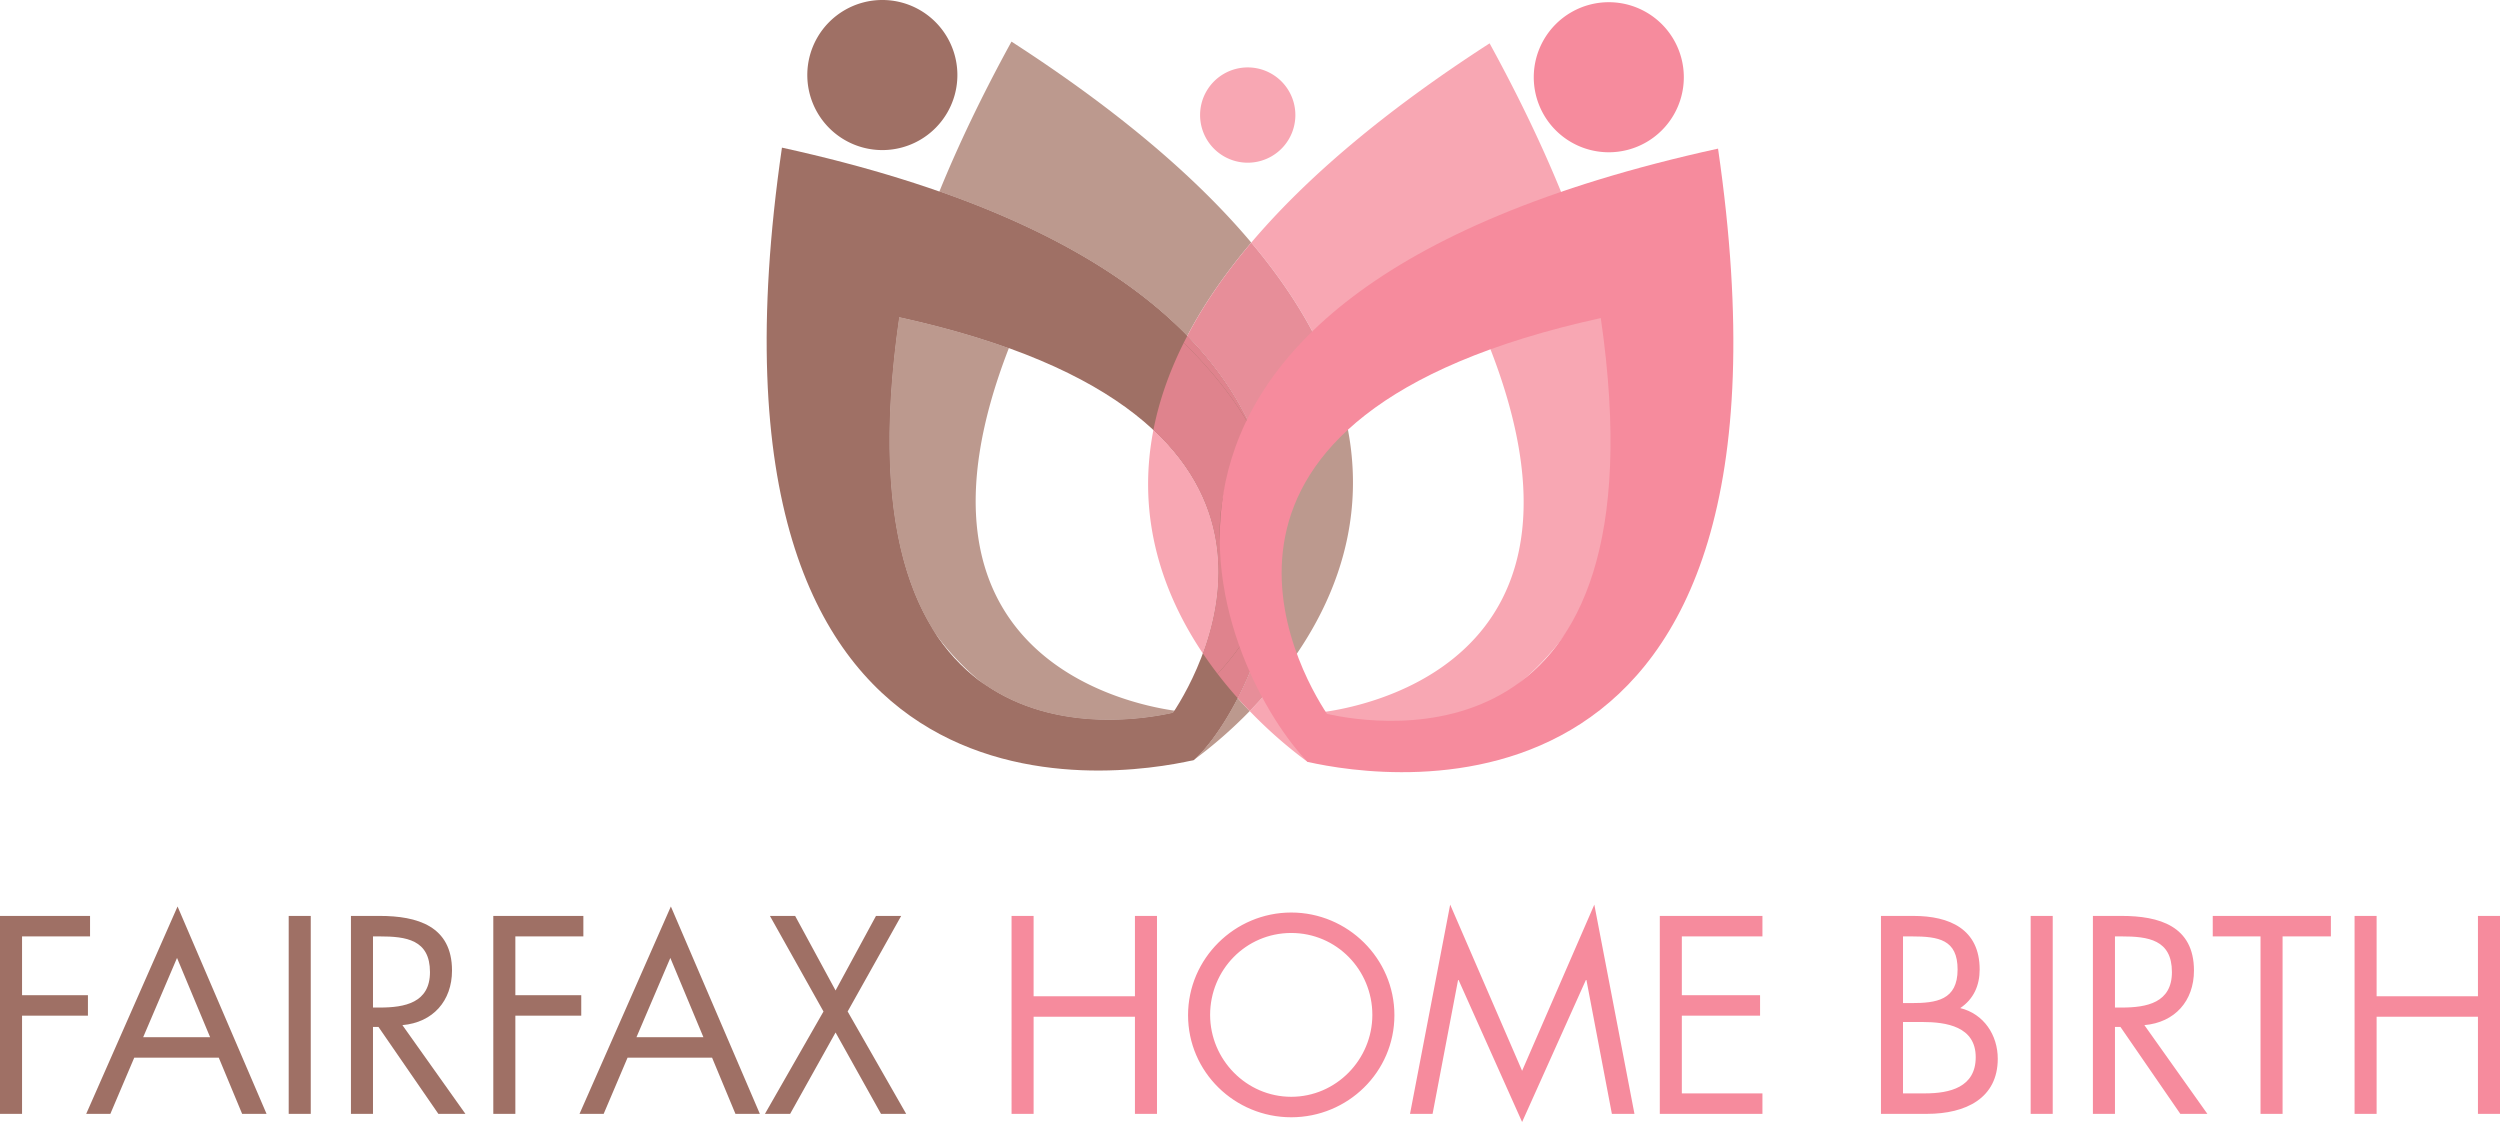
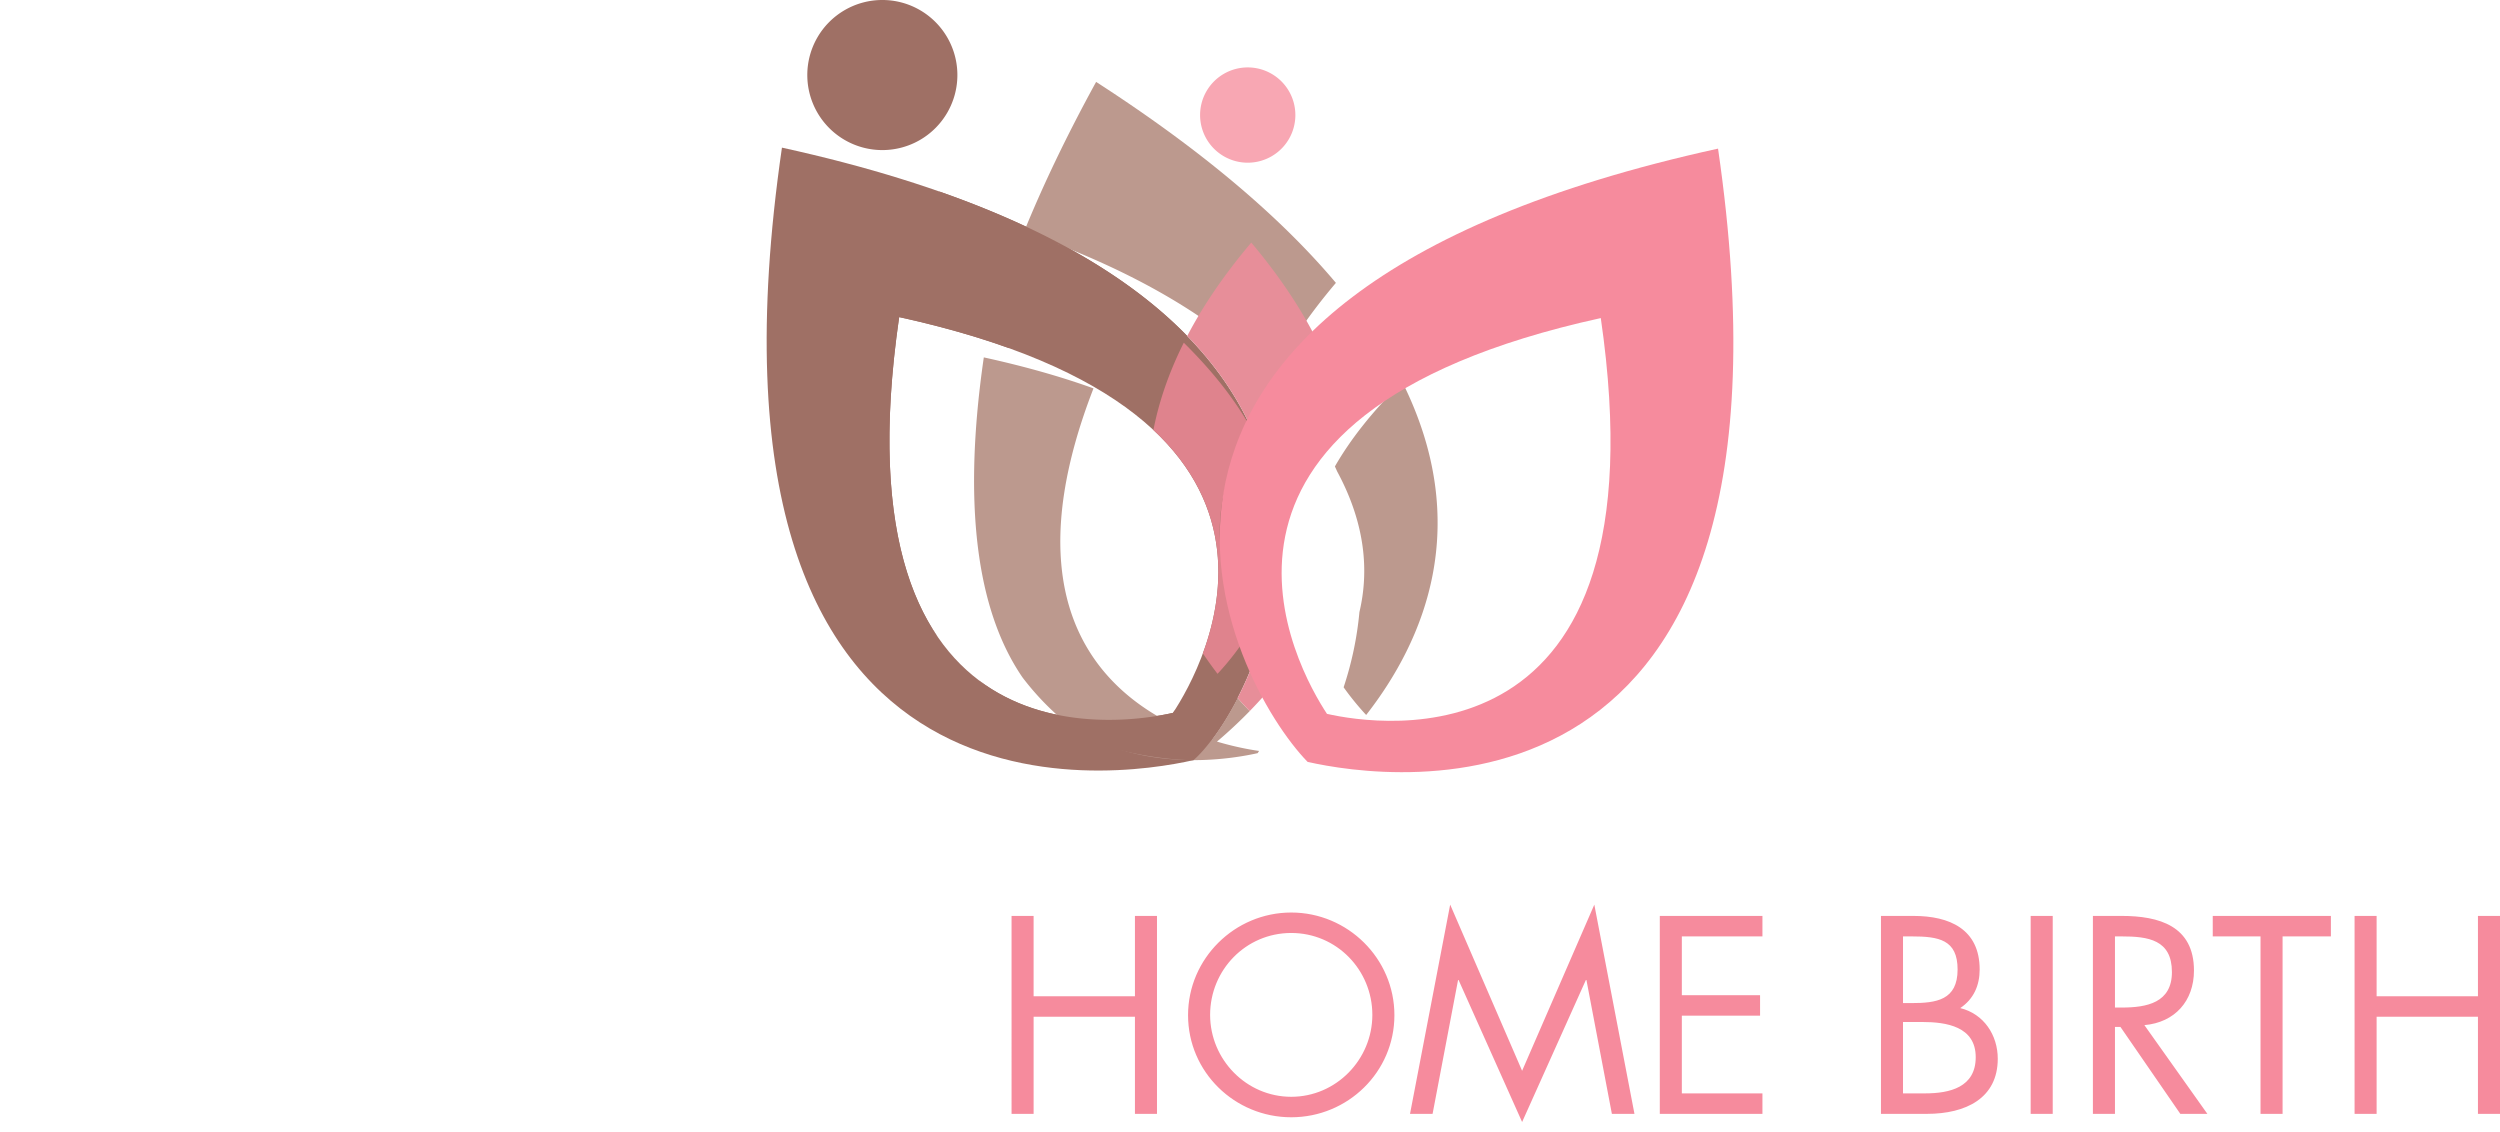
<svg xmlns="http://www.w3.org/2000/svg" width="212" height="96" fill="none">
  <g clip-path="url(#a)">
-     <path fill="#9F7065" d="M1.87 79.407v4.986h5.587v1.737H1.87v8.325H0V77.67h7.636v1.737H1.87ZM15.012 81.232l-2.871 6.723h5.677l-2.806-6.723Zm-3.629 8.46-2.025 4.763H7.31l7.747-17.586 7.546 17.586h-2.07l-1.981-4.763h-7.169ZM26.352 94.455h-1.87V77.67h1.87v16.785ZM31.63 85.44h.58c2.113 0 4.252-.401 4.252-3.006 0-2.759-2.026-3.027-4.274-3.027h-.558v6.032Zm0 9.015H29.76V77.67h2.427c3.183 0 6.143.847 6.143 4.632 0 2.58-1.626 4.406-4.207 4.629l5.343 7.524h-2.294l-5.076-7.368h-.467v7.368ZM43.702 79.407v4.986h5.588v1.737h-5.588v8.325h-1.87V77.67h7.637v1.737h-5.767ZM56.844 81.232l-2.872 6.723h5.677l-2.805-6.723Zm-3.628 8.46-2.025 4.763h-2.048L56.89 76.87l7.546 17.586h-2.07l-1.981-4.763h-7.17ZM65.29 77.67h2.138l3.428 6.323 3.428-6.323h2.136l-4.54 8.104 4.963 8.681h-2.135l-3.852-6.9-3.852 6.9h-2.137l4.965-8.68-4.543-8.105Z" />
    <path fill="#F68B9D" d="M96.243 84.482V77.67h1.87v16.785h-1.87V86.22H87.65v8.236h-1.87V77.67h1.87v6.812h8.593ZM102.618 86.062c0 3.785 3.072 6.946 6.879 6.946 3.808 0 6.878-3.16 6.878-6.946 0-3.806-3.027-6.946-6.878-6.946-3.852 0-6.879 3.14-6.879 6.946Zm15.628.024c0 4.83-3.962 8.659-8.749 8.659-4.785 0-8.75-3.829-8.75-8.659 0-4.809 3.965-8.704 8.75-8.704 4.787 0 8.749 3.895 8.749 8.704ZM122.975 76.713l6.1 14.091 6.123-14.09 3.404 17.74h-1.915l-2.158-11.351h-.046l-5.408 12.043-5.388-12.043h-.043l-2.161 11.352h-1.913l3.405-17.742ZM140.751 77.67h8.704v1.737h-6.835v4.986h6.634v1.737h-6.634v6.589h6.835v1.736h-8.704V77.67ZM161.375 92.719h1.869c2.093 0 4.297-.512 4.297-3.07 0-2.606-2.494-2.984-4.542-2.984h-1.624v6.054Zm0-7.657h.711c2.115 0 3.918-.246 3.918-2.85 0-2.537-1.602-2.805-3.895-2.805h-.734v5.655Zm-1.87-7.392h2.76c3.051 0 5.61 1.113 5.61 4.543 0 1.357-.513 2.514-1.648 3.272 2.003.489 3.183 2.292 3.183 4.295 0 3.339-2.693 4.675-6.01 4.675h-3.895V77.67ZM174.071 94.455H172.2V77.67h1.871v16.785ZM179.349 85.44h.58c2.113 0 4.25-.401 4.25-3.006 0-2.759-2.024-3.027-4.274-3.027h-.556v6.032Zm0 9.015h-1.871V77.67h2.427c3.183 0 6.143.847 6.143 4.632 0 2.58-1.624 4.406-4.205 4.629l5.341 7.524h-2.293l-5.075-7.368h-.467v7.368ZM193.563 94.455h-1.871V79.407h-4.051V77.67h10.019v1.737h-4.097v15.048ZM210.13 84.482V77.67h1.871v16.785h-1.871V86.22h-8.593v8.236h-1.869V77.67h1.869v6.812h8.593Z" />
    <path fill="#9F7065" d="M99.47 60.451c-4.391.994-28.802 4.866-23.22-33.561 37.928 8.323 25.699 29.802 23.22 33.561ZM66.309 12.519c-8.598 59.186 28.136 53.473 34.9 51.942 5.578-4.841 23.516-39.121-34.9-51.942Z" />
-     <path fill="#BC998E" d="M101.208 64.46c1.016-.88 2.441-2.739 3.742-5.266.343.386.687.755 1.025 1.105a38.527 38.527 0 0 1-4.767 4.162Zm-7.177-3.416c-3.345 0-7.519-.69-11.066-3.387a23.186 23.186 0 0 1-3.428-3.62c-3.424-4.98-5.294-13.328-3.287-27.147 3.517.771 6.6 1.655 9.302 2.628-10.044 25.846 9.692 30.126 14.04 30.746l-.121.187c-.99.223-2.994.593-5.44.593Zm14.643-3.83a23.482 23.482 0 0 1-1.912-2.347 28.532 28.532 0 0 0 1.34-6.376c.805-3.405.545-7.424-1.884-11.92a46.363 46.363 0 0 0-.195-.433c1.304-2.272 3.162-4.66 5.718-7.154 6.042 12.14 1.851 21.927-3.067 28.23Zm-7.997-28.721c-4.418-4.537-11.13-8.79-21.018-12.251 1.595-3.92 3.614-8.151 6.115-12.713 9.262 5.98 15.826 11.687 20.334 17.043-2.318 2.735-4.099 5.378-5.431 7.92Z" />
+     <path fill="#BC998E" d="M101.208 64.46c1.016-.88 2.441-2.739 3.742-5.266.343.386.687.755 1.025 1.105a38.527 38.527 0 0 1-4.767 4.162Zc-3.345 0-7.519-.69-11.066-3.387a23.186 23.186 0 0 1-3.428-3.62c-3.424-4.98-5.294-13.328-3.287-27.147 3.517.771 6.6 1.655 9.302 2.628-10.044 25.846 9.692 30.126 14.04 30.746l-.121.187c-.99.223-2.994.593-5.44.593Zm14.643-3.83a23.482 23.482 0 0 1-1.912-2.347 28.532 28.532 0 0 0 1.34-6.376c.805-3.405.545-7.424-1.884-11.92a46.363 46.363 0 0 0-.195-.433c1.304-2.272 3.162-4.66 5.718-7.154 6.042 12.14 1.851 21.927-3.067 28.23Zm-7.997-28.721c-4.418-4.537-11.13-8.79-21.018-12.251 1.595-3.92 3.614-8.151 6.115-12.713 9.262 5.98 15.826 11.687 20.334 17.043-2.318 2.735-4.099 5.378-5.431 7.92Z" />
    <path fill="#9F7065" d="M101.208 64.46c-3.793 0-11.96-1.439-18.243-6.803 3.547 2.696 7.721 3.387 11.066 3.387 2.446 0 4.45-.37 5.44-.593l.12-.187.14.02a25.202 25.202 0 0 0 3.516-3.145 36.317 36.317 0 0 0 1.703 2.055c-1.301 2.527-2.726 4.385-3.742 5.267Zm5.554-9.593a21.413 21.413 0 0 1-.821-1.247c.925-1.501 1.71-3.219 2.161-5.129a28.532 28.532 0 0 1-1.34 6.376Zm-27.225-.83c-5.41-7.135-7.586-18.855.122-37.795 9.888 3.462 16.6 7.714 21.018 12.25-.1.19-.197.382-.292.57-2.704-2.668-6.207-5.456-10.675-8.34-1.743 3.18-3.112 6.105-4.158 8.796-2.702-.973-5.785-1.857-9.301-2.628-2.008 13.82-.138 22.167 3.286 27.146Zm26.681-17.467-.217-.392.022-.04c.067.144.131.288.195.432ZM81.186 6.363a6.363 6.363 0 1 1-12.727 0 6.363 6.363 0 0 1 12.727 0Z" />
    <path fill="#F8A7B3" d="M105.807 13.797a4.04 4.04 0 1 1 .001-8.08 4.04 4.04 0 0 1-.001 8.08Z" />
-     <path fill="#F68B9D" d="M142.788 6.55a6.362 6.362 0 1 1-12.725 0 6.362 6.362 0 1 1 12.725 0Z" />
-     <path fill="#F8A7B3" d="M110.884 64.608a38.582 38.582 0 0 1-4.909-4.309 37.712 37.712 0 0 0 2.699-3.085 25.146 25.146 0 0 0 3.54 3.17c4.461-.605 28.685-5.512 10.02-39.563-4.368 2.82-7.814 5.549-10.493 8.162-1.34-2.692-3.182-5.499-5.633-8.41 4.504-5.315 11.031-10.972 20.21-16.897 28.748 52.444-6.512 60.932-15.434 60.932Zm-8.88-9.198c-3.242-4.826-5.689-11.265-4.195-18.945 6.922 6.46 6.035 13.952 4.195 18.945Z" />
    <path fill="#DF838D" d="M103.247 57.14a33.765 33.765 0 0 1-1.243-1.73c1.84-4.993 2.727-12.485-4.195-18.945.458-2.355 1.286-4.826 2.576-7.402 2.514 2.48 4.339 4.855 5.616 7.115-4.105 7.182-2.653 13.172-.06 17.442a22.681 22.681 0 0 1-2.694 3.52Z" />
    <path fill="#E78E99" d="M105.975 60.3c-.338-.35-.682-.72-1.025-1.106a30.279 30.279 0 0 0 1.812-4.326 23.482 23.482 0 0 0 1.912 2.346 37.728 37.728 0 0 1-2.699 3.086Zm.048-24.162c-1.188-2.578-2.921-5.155-5.346-7.645 1.332-2.543 3.113-5.186 5.431-7.92 2.451 2.912 4.293 5.718 5.633 8.41-2.556 2.495-4.414 4.883-5.718 7.155Z" />
-     <path fill="#DF838D" d="M104.95 59.194a36.279 36.279 0 0 1-1.703-2.055 22.672 22.672 0 0 0 2.694-3.52c.264.435.539.85.821 1.248a30.279 30.279 0 0 1-1.812 4.327Zm1.051-23.016c-1.277-2.26-3.102-4.635-5.616-7.115.095-.19.192-.38.292-.57 2.425 2.49 4.158 5.066 5.346 7.645l-.022.04Z" />
    <path fill="#F68B9D" d="M135.747 26.973c5.583 38.428-18.828 34.556-23.22 33.562-2.478-3.76-14.707-25.238 23.22-33.562Zm-24.863 37.635c6.764 1.531 43.403 7.181 34.806-52.005-58.417 12.821-41.368 45.254-34.806 52.005Z" />
  </g>
  <defs>
    <clipPath id="a">
      <path fill="#fff" d="M0 0h212v95.145H0z" />
    </clipPath>
  </defs>
</svg>